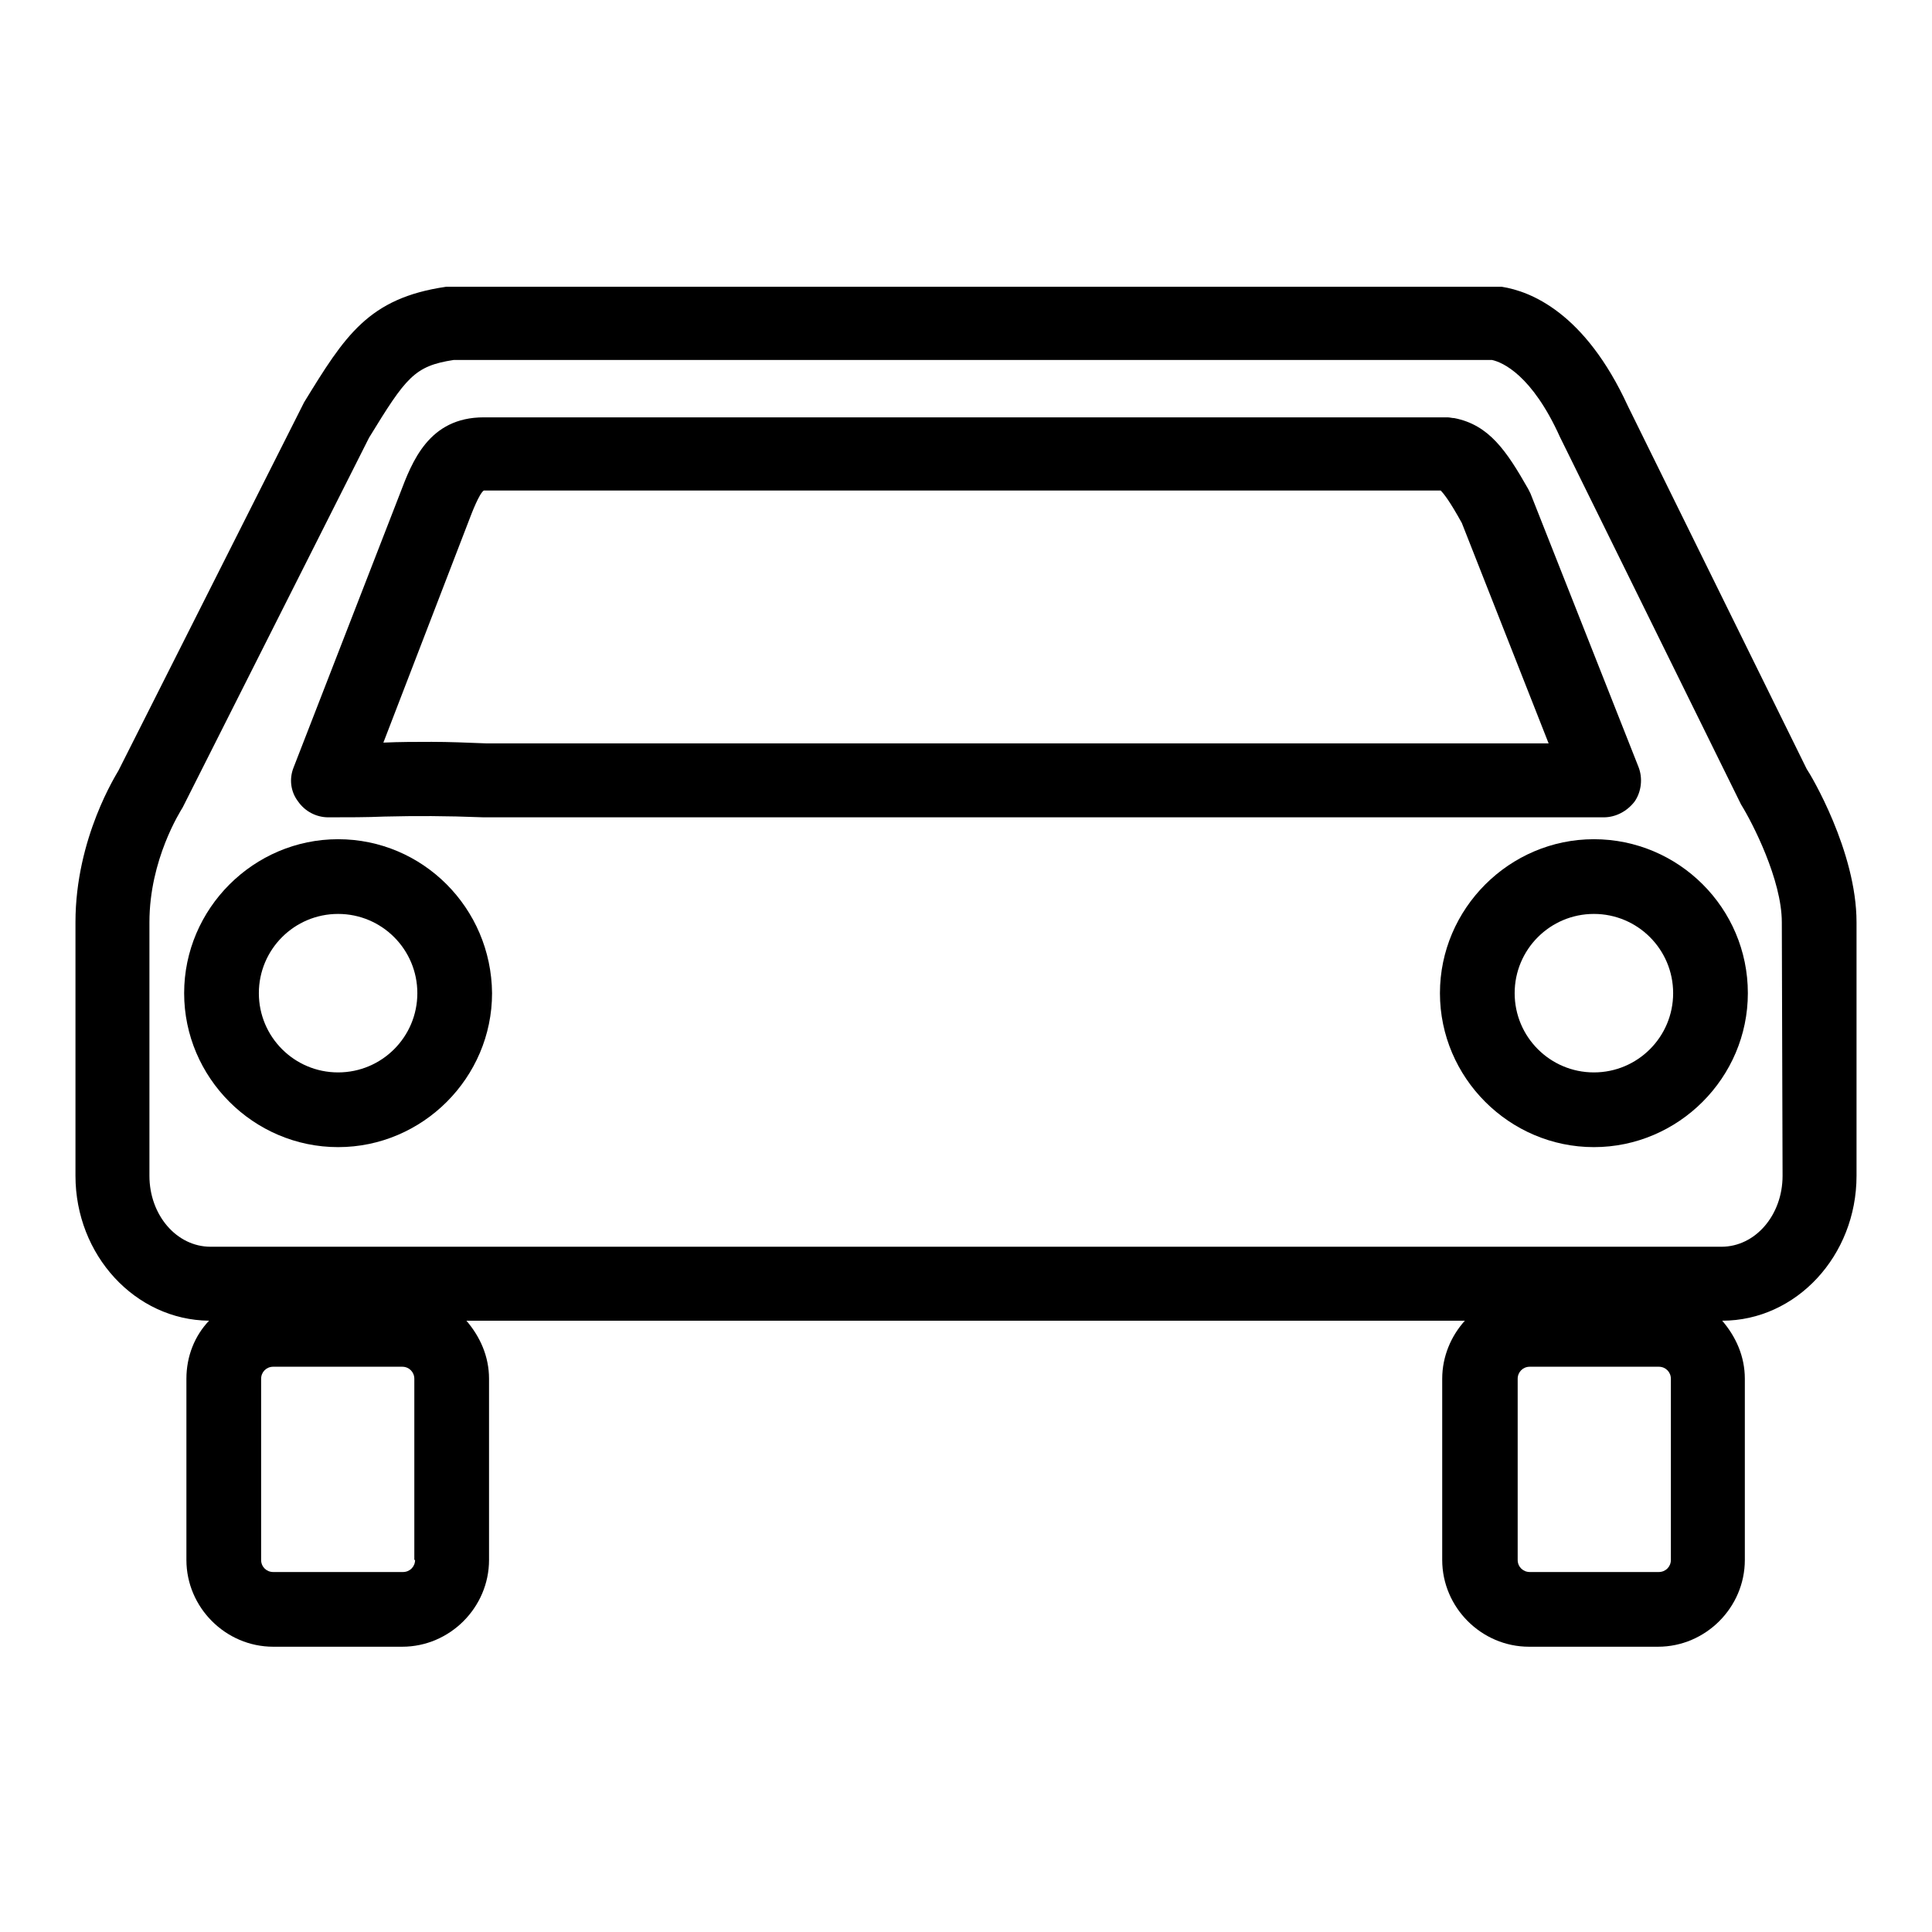
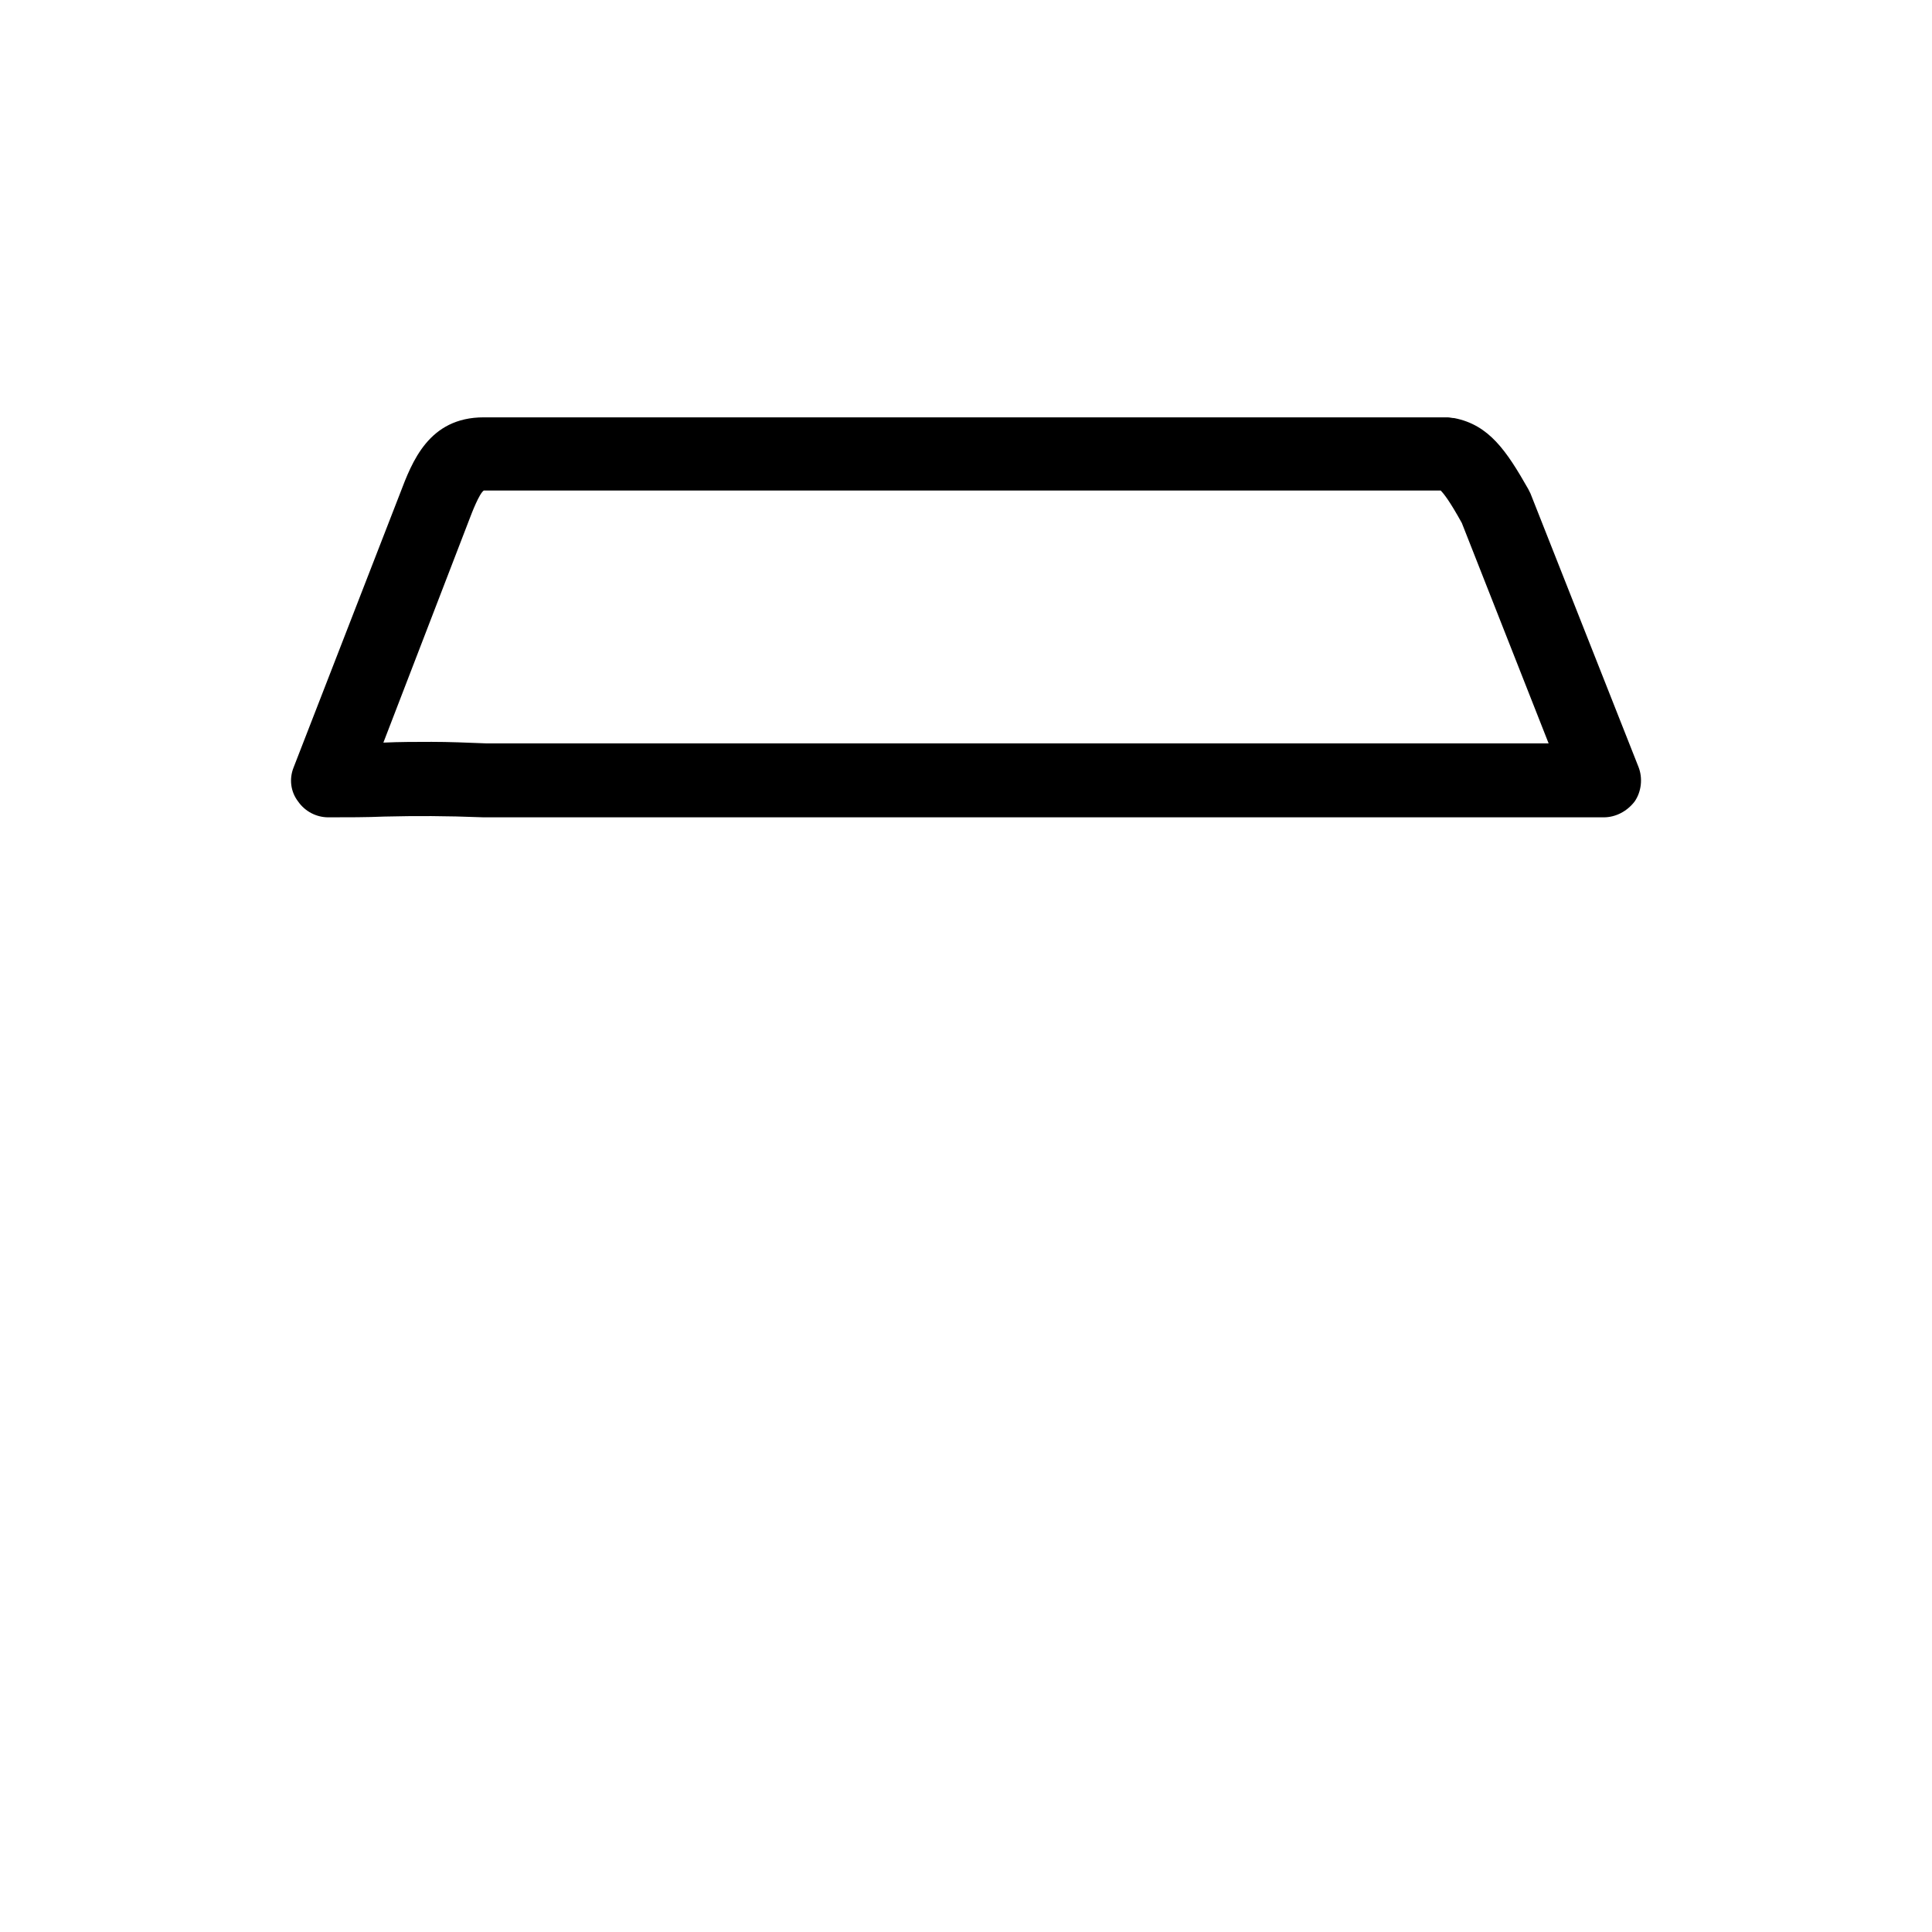
<svg xmlns="http://www.w3.org/2000/svg" version="1.1" x="0px" y="0px" viewBox="0 0 256 256" enable-background="new 0 0 256 256" xml:space="preserve">
  <g>
    <g>
-       <path fill="#000000" d="M44.8,111.2c-11.2,0-20.4,9.2-20.4,20.4c0,11.2,9.2,20.4,20.4,20.4c11.2,0,20.4-9.2,20.4-20.4C65.1,120.3,56,111.2,44.8,111.2z M44.8,142.1c-5.8,0-10.5-4.7-10.5-10.5c0-5.8,4.7-10.5,10.5-10.5c5.8,0,10.5,4.7,10.5,10.5C55.3,137.4,50.6,142.1,44.8,142.1z" />
-       <path fill="#000000" d="M211.2,111.2c-11.2,0-20.4,9.2-20.4,20.4c0,11.2,9.2,20.4,20.4,20.4c11.2,0,20.4-9.2,20.4-20.4C231.6,120.3,222.4,111.2,211.2,111.2z M211.2,142.1c-5.8,0-10.5-4.7-10.5-10.5c0-5.8,4.7-10.5,10.5-10.5s10.5,4.7,10.5,10.5C221.7,137.4,217,142.1,211.2,142.1z" />
-       <path fill="#000000" d="M239.4,101.9l-23.7-48.1c-5.7-12.4-12.9-15.2-16.7-15.8c-0.2,0-0.5,0-0.7,0H59.8c-0.2,0-0.5,0-0.7,0c-10.3,1.5-13.4,6.5-18.8,15.3l-24.6,48.8c-0.2,0.4-5.7,8.9-5.7,20.1v33.6c0,10.5,7.9,19.1,17.7,19.2c-1.9,2-3,4.7-3,7.7v24c0,6.3,5.2,11.5,11.5,11.5h17.1c6.3,0,11.5-5.2,11.5-11.5v-24c0-3-1.2-5.6-3-7.7h132.3c-1.8,2-3,4.7-3,7.7v24c0,6.3,5.2,11.5,11.5,11.5h17.1c6.3,0,11.5-5.2,11.5-11.5v-24c0-3-1.2-5.6-3-7.7c9.8,0,17.8-8.6,17.8-19.2v-33.6C246,112.8,239.9,102.6,239.4,101.9z M55,206.7c0,0.9-0.7,1.6-1.6,1.6H36.2c-0.9,0-1.6-0.7-1.6-1.6v-24c0-0.9,0.7-1.6,1.6-1.6h17.1c0.9,0,1.6,0.7,1.6,1.6V206.7z M221.4,206.7c0,0.9-0.7,1.6-1.6,1.6h-17.1c-0.9,0-1.6-0.7-1.6-1.6v-24c0-0.9,0.7-1.6,1.6-1.6h17.1c0.9,0,1.6,0.7,1.6,1.6V206.7z M236.2,155.8c0,5.2-3.6,9.4-8.1,9.4H27.9c-4.5,0-8.1-4.2-8.1-9.4v-33.6c0-8.3,4.1-14.7,4.4-15.2L48.9,58c4.9-8,6-9.5,11.2-10.3h137.6c1.4,0.3,5.3,2,9,10.2l24,48.7c1.5,2.4,5.4,10,5.4,15.6L236.2,155.8L236.2,155.8z" />
      <path fill="#000000" d="M43.5,108.3c2.6,0,5.1,0,7.4-0.1c4.3-0.1,8-0.1,13.2,0.1h148.4c1.6,0,3.1-0.8,4.1-2.1c0.9-1.3,1.1-3.1,0.5-4.6l-14.3-36.2c-0.1-0.2-0.2-0.4-0.3-0.6c-2.9-5.1-5.2-8.5-9.8-9.4c-0.3,0-0.6-0.1-0.9-0.1H64.1c-7.3,0-9.5,5.9-11.1,10.1l-14.1,36.3c-0.6,1.5-0.4,3.2,0.6,4.5C40.4,107.5,41.9,108.3,43.5,108.3z M62.2,68.8c0.3-0.8,1.3-3.4,1.9-3.8h126.8c0.4,0.4,1.2,1.4,2.8,4.3l11.5,29.2H64.4c-2.6-0.1-4.9-0.2-7.2-0.2c-2.1,0-4.2,0-6.4,0.1c0,0,0,0,0,0L62.2,68.8z" />
    </g>
  </g>
</svg>